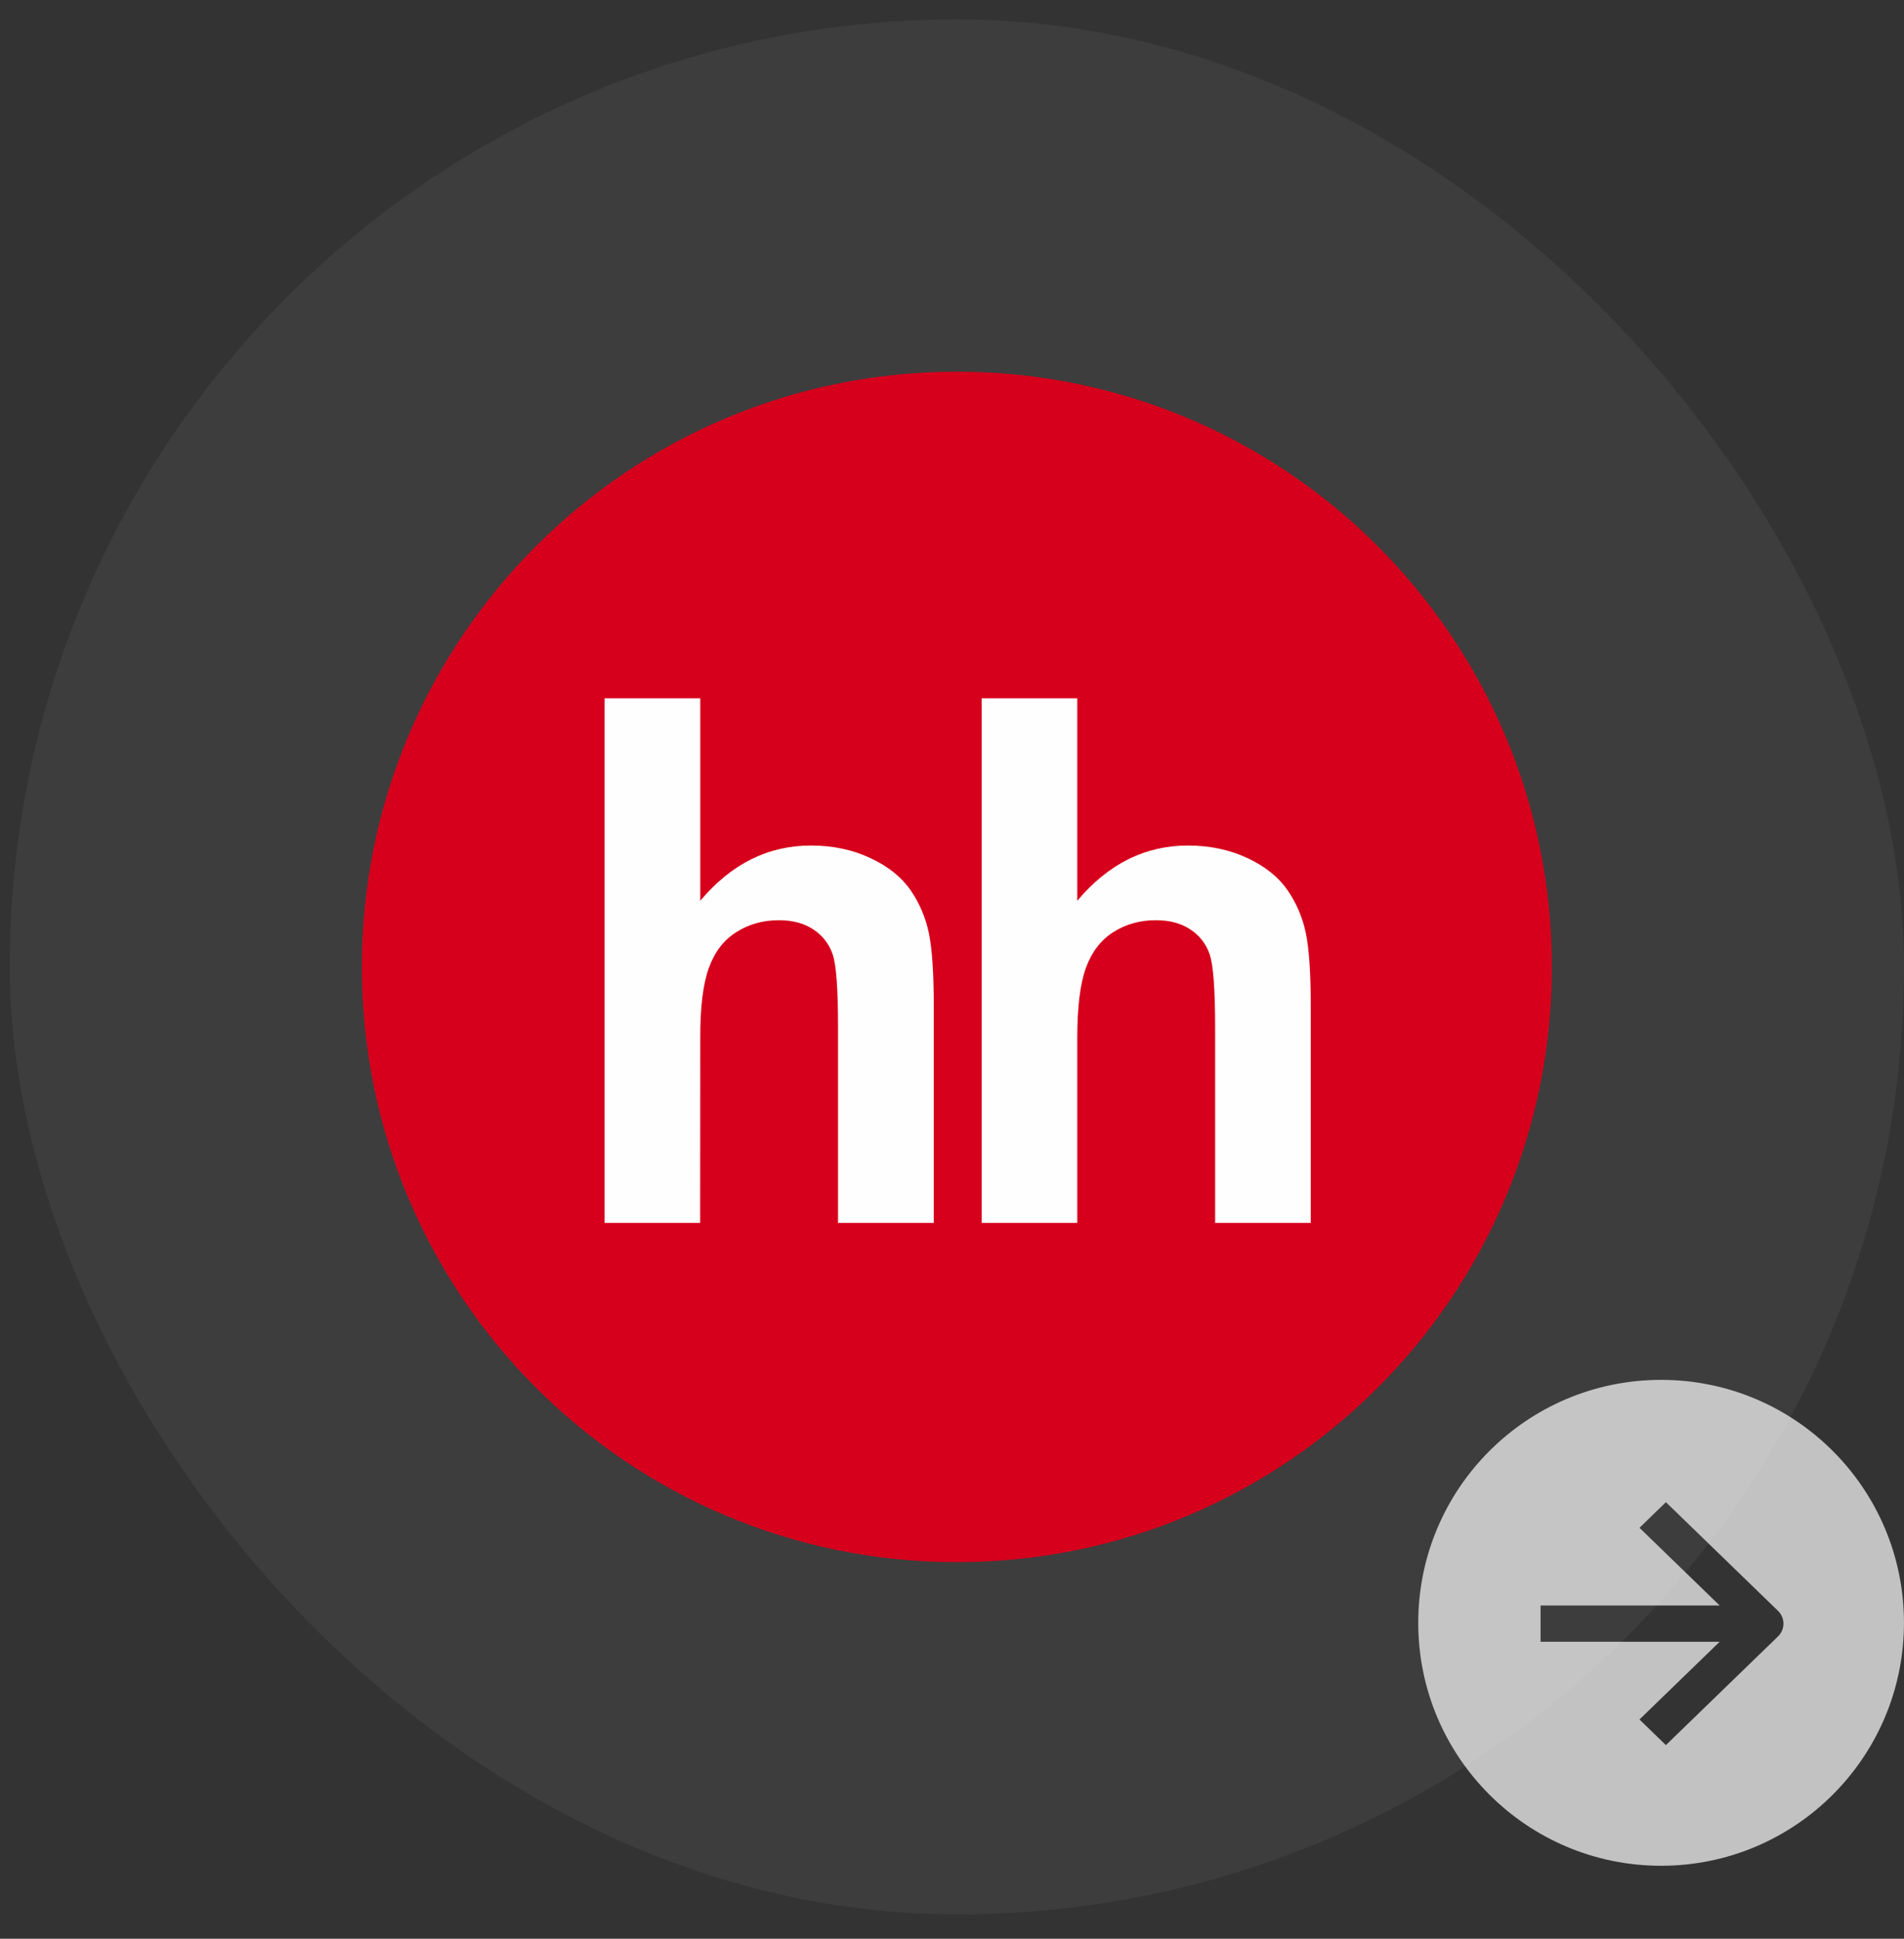
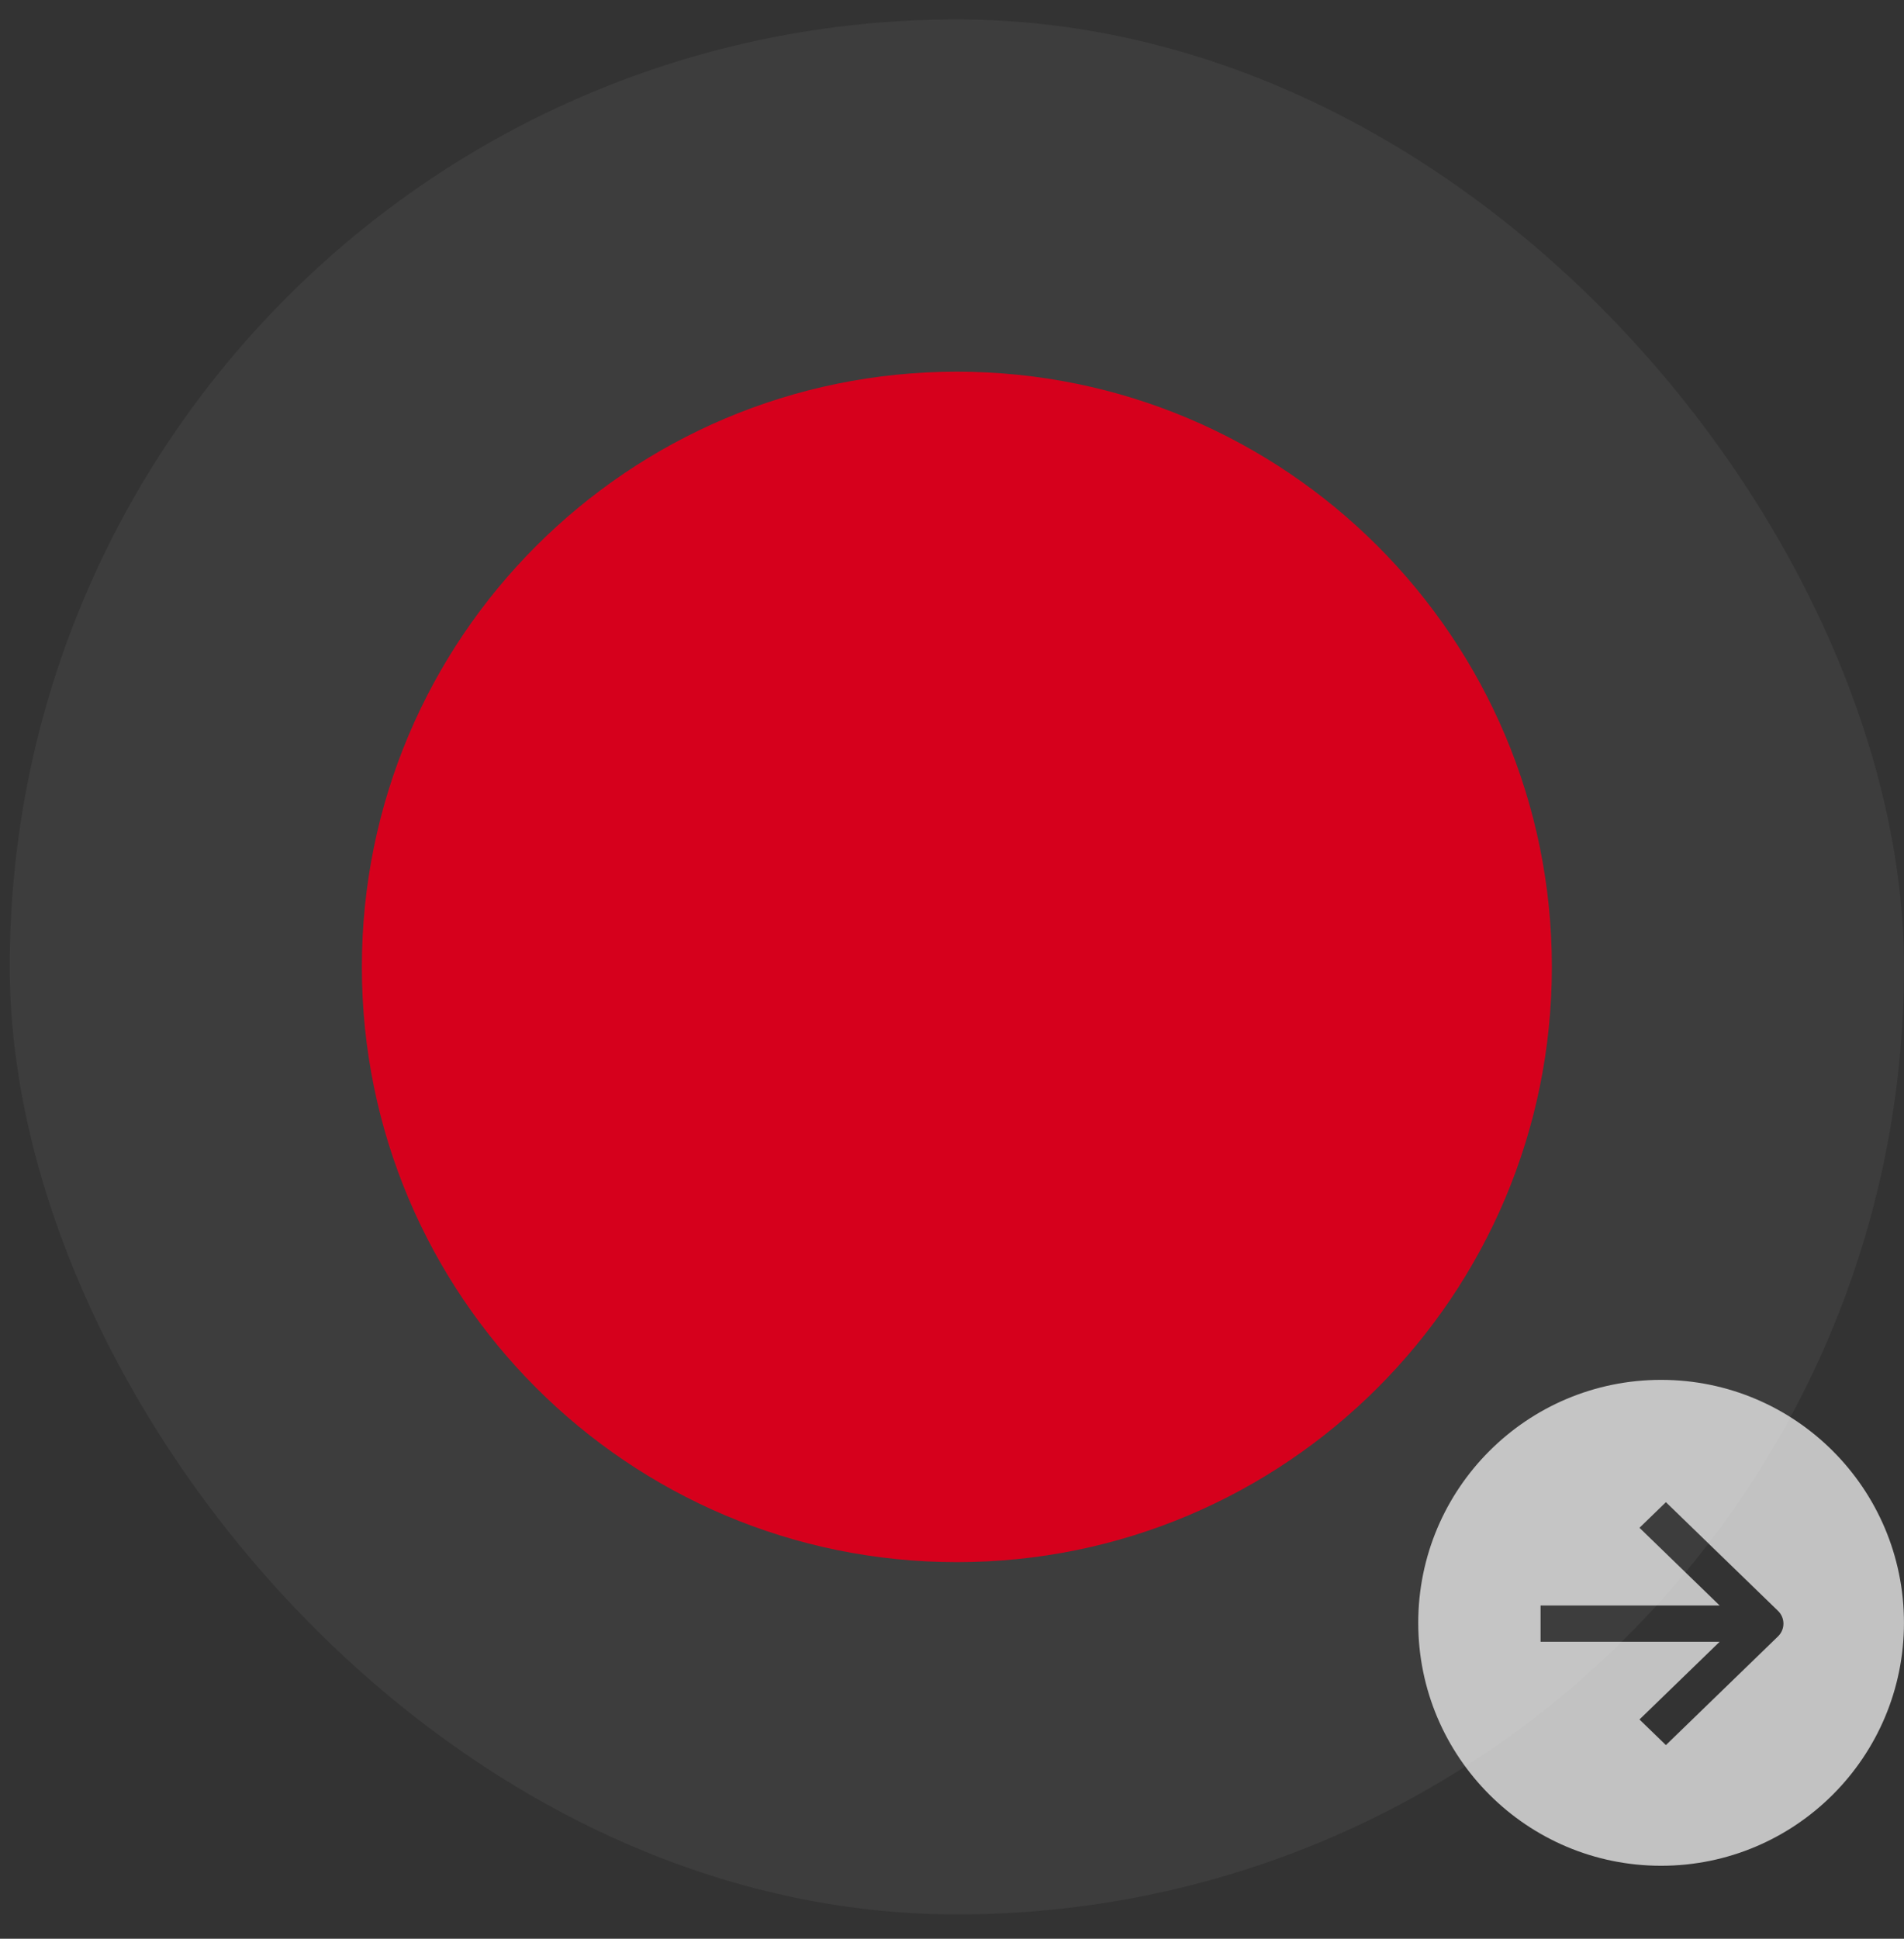
<svg xmlns="http://www.w3.org/2000/svg" width="56" height="57" viewBox="0 0 56 57" fill="none">
  <rect x="0" y="0" width="56" height="57" fill="#333333" stroke="none" />
  <rect x="0.286" y="0.571" width="55.714" height="55.714" rx="27.857" fill="white" fill-opacity="0.05" />
  <g clip-path="url(#clip0_33247_41)">
    <path d="M28.143 45.928C37.808 45.928 45.643 38.094 45.643 28.428C45.643 18.763 37.808 10.928 28.143 10.928C18.478 10.928 10.643 18.763 10.643 28.428C10.643 38.094 18.478 45.928 28.143 45.928Z" fill="#D6001C" />
-     <path d="M20.596 20.531V26.484C21.502 25.403 22.589 24.859 23.849 24.859C24.498 24.859 25.079 24.983 25.6 25.229C26.123 25.473 26.514 25.787 26.778 26.167C27.043 26.552 27.223 26.972 27.32 27.436C27.416 27.898 27.464 28.616 27.464 29.59V35.955H24.648V30.222C24.648 29.085 24.597 28.364 24.49 28.058C24.389 27.758 24.19 27.501 23.925 27.329C23.653 27.146 23.316 27.055 22.908 27.055C22.442 27.055 22.023 27.172 21.659 27.404C21.287 27.637 21.02 27.986 20.851 28.452C20.679 28.919 20.593 29.608 20.596 30.52L20.593 35.955H17.781V20.531H20.597M31.684 20.531V26.484C32.592 25.403 33.677 24.859 34.937 24.859C35.583 24.859 36.169 24.983 36.691 25.229C37.212 25.473 37.602 25.787 37.865 26.167C38.13 26.549 38.314 26.981 38.407 27.436C38.504 27.898 38.552 28.616 38.552 29.59V35.955H35.739V30.222C35.739 29.085 35.685 28.364 35.578 28.058C35.478 27.758 35.278 27.5 35.012 27.329C34.743 27.146 34.403 27.055 33.995 27.055C33.529 27.055 33.111 27.172 32.746 27.404C32.379 27.637 32.111 27.986 31.94 28.452C31.77 28.919 31.684 29.608 31.684 30.52V35.955H28.872V20.531H31.684Z" fill="#FEFEFE" />
  </g>
  <path opacity="0.7" fill-rule="evenodd" clip-rule="evenodd" d="M48.856 54.855C52.801 54.855 55.999 51.657 55.999 47.712C55.999 43.767 52.801 40.569 48.856 40.569C44.911 40.569 41.713 43.767 41.713 47.712C41.713 51.657 44.911 54.855 48.856 54.855ZM52.293 48.113C52.508 47.905 52.508 47.568 52.293 47.359L48.997 44.165L48.22 44.918L50.578 47.203L45.311 47.203L45.311 48.269L50.578 48.269L48.22 50.554L48.997 51.307L52.293 48.113Z" fill="white" />
  <defs>
    <clipPath id="clip0_33247_41">
      <rect width="35" height="35" fill="white" transform="translate(10.643 10.928)" />
    </clipPath>
  </defs>
</svg>